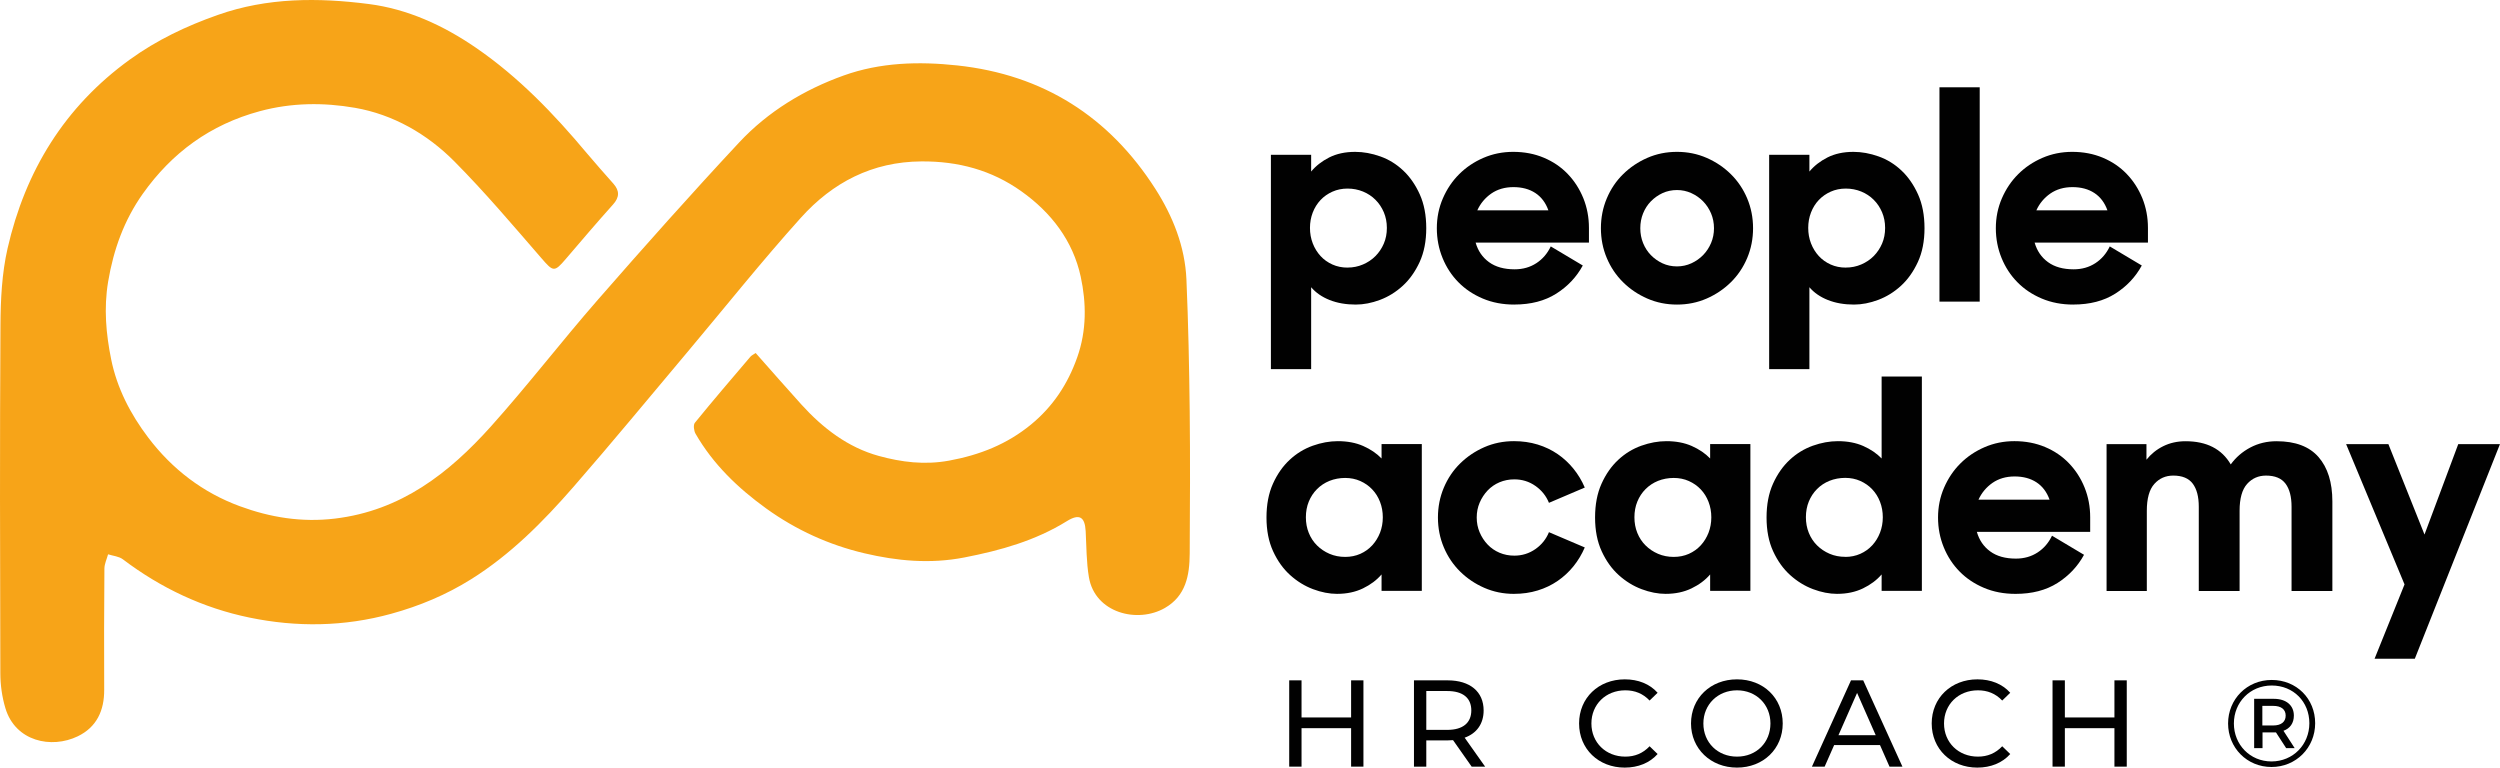
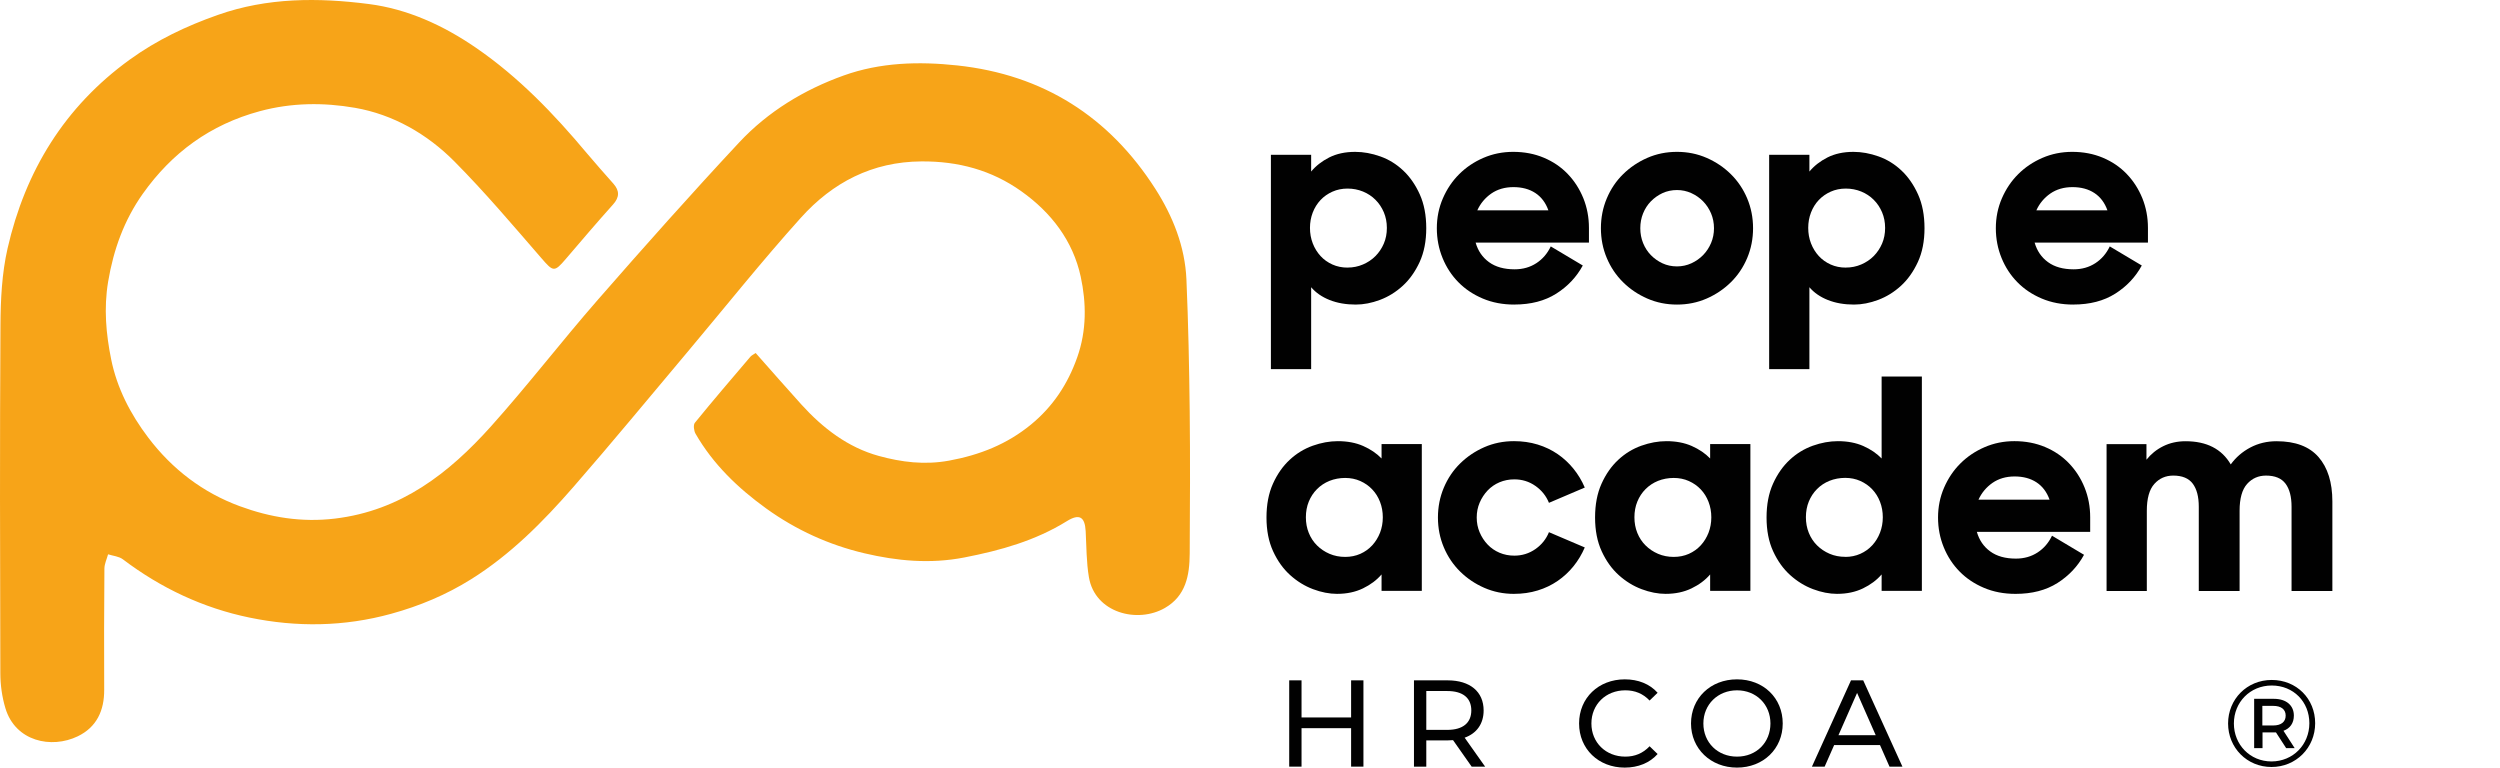
<svg xmlns="http://www.w3.org/2000/svg" id="Layer_2" data-name="Layer 2" viewBox="0 0 701.96 215.54">
  <defs>
    <style>
      .cls-1 {
        fill: none;
      }

      .cls-2 {
        fill: #010101;
      }

      .cls-3 {
        fill: #f7a418;
        fill-rule: evenodd;
      }

      .cls-4 {
        clip-path: url(#clippath);
      }
    </style>
    <clipPath id="clippath">
      <rect class="cls-1" width="701.96" height="215.54" />
    </clipPath>
  </defs>
  <g id="Layer_1-2" data-name="Layer 1">
    <g class="cls-4">
      <g>
        <path class="cls-2" d="M380.68,85.52c-2.75,0-5.19-.43-7.34-1.28-2.14-.85-3.88-2.05-5.19-3.59v23h-11.3v-60.18h11.3v4.7c1.32-1.59,3.01-2.91,5.07-3.96,2.06-1.04,4.49-1.57,7.3-1.57,2.31,0,4.66.43,7.05,1.28,2.39.85,4.53,2.17,6.43,3.96,1.9,1.79,3.45,4.03,4.66,6.72,1.21,2.69,1.81,5.85,1.81,9.48s-.62,6.79-1.85,9.48c-1.24,2.69-2.82,4.92-4.74,6.68-1.92,1.76-4.05,3.08-6.39,3.96-2.34.88-4.6,1.32-6.8,1.32M378.37,75.13c1.54,0,2.98-.29,4.33-.87,1.35-.58,2.52-1.36,3.5-2.35.99-.99,1.77-2.16,2.35-3.5.58-1.35.86-2.82.86-4.41s-.29-3.06-.86-4.41c-.58-1.35-1.36-2.52-2.35-3.5-.99-.99-2.16-1.76-3.5-2.31-1.35-.55-2.79-.83-4.33-.83s-2.95.29-4.25.87c-1.29.58-2.41,1.36-3.34,2.35-.93.99-1.66,2.16-2.18,3.5-.52,1.35-.78,2.79-.78,4.33s.26,2.98.78,4.33c.52,1.35,1.25,2.53,2.18,3.55.93,1.02,2.05,1.81,3.34,2.39,1.29.58,2.71.87,4.25.87" />
        <path class="cls-2" d="M425.2,85.52c-3.24,0-6.2-.56-8.86-1.69s-4.95-2.65-6.84-4.58c-1.9-1.92-3.38-4.19-4.45-6.8-1.07-2.61-1.61-5.4-1.61-8.37s.56-5.76,1.69-8.37c1.13-2.61,2.65-4.88,4.58-6.8,1.92-1.92,4.19-3.45,6.8-4.58,2.61-1.13,5.4-1.69,8.37-1.69,3.13,0,6,.55,8.61,1.65,2.61,1.1,4.85,2.62,6.72,4.58,1.87,1.95,3.32,4.22,4.37,6.8,1.04,2.58,1.57,5.36,1.57,8.33v4.12h-31.82c.66,2.31,1.91,4.14,3.75,5.48,1.84,1.35,4.25,2.02,7.21,2.02,2.31,0,4.34-.58,6.1-1.73,1.76-1.15,3.1-2.72,4.04-4.7l8.99,5.36c-1.76,3.24-4.25,5.88-7.46,7.91-3.21,2.03-7.13,3.05-11.75,3.05M424.95,52.54c-2.42,0-4.49.61-6.23,1.81-1.73,1.21-3.04,2.78-3.91,4.7h19.95c-.77-2.14-1.99-3.76-3.67-4.86-1.68-1.1-3.73-1.65-6.14-1.65Z" />
        <path class="cls-2" d="M470.87,85.52c-2.97,0-5.74-.56-8.33-1.69-2.58-1.13-4.85-2.65-6.8-4.58-1.95-1.92-3.48-4.19-4.58-6.8-1.1-2.61-1.65-5.4-1.65-8.37s.55-5.76,1.65-8.37c1.1-2.61,2.62-4.88,4.58-6.8,1.95-1.92,4.22-3.45,6.8-4.58,2.58-1.13,5.36-1.69,8.33-1.69s5.74.56,8.33,1.69c2.58,1.13,4.85,2.65,6.8,4.58,1.95,1.92,3.48,4.19,4.58,6.8,1.1,2.61,1.65,5.4,1.65,8.37s-.55,5.76-1.65,8.37c-1.1,2.61-2.63,4.88-4.58,6.8-1.95,1.92-4.22,3.45-6.8,4.58-2.58,1.13-5.36,1.69-8.33,1.69ZM470.87,74.8c1.43,0,2.77-.29,4.04-.87,1.26-.58,2.36-1.35,3.3-2.31.93-.96,1.68-2.09,2.23-3.38.55-1.29.82-2.68.82-4.16s-.28-2.87-.82-4.16c-.55-1.29-1.29-2.42-2.23-3.38-.93-.96-2.03-1.73-3.3-2.31-1.27-.58-2.61-.87-4.04-.87s-2.84.29-4.08.87c-1.24.58-2.32,1.35-3.26,2.31-.93.96-1.66,2.09-2.18,3.38-.52,1.29-.78,2.68-.78,4.16s.26,2.87.78,4.16c.52,1.29,1.25,2.42,2.18,3.38.93.96,2.02,1.73,3.26,2.31,1.24.58,2.6.87,4.08.87Z" />
        <path class="cls-2" d="M520.58,85.52c-2.75,0-5.19-.43-7.34-1.28-2.14-.85-3.88-2.05-5.19-3.59v23h-11.3v-60.18h11.3v4.7c1.32-1.59,3.01-2.91,5.07-3.96,2.06-1.04,4.49-1.57,7.3-1.57,2.31,0,4.66.43,7.05,1.28,2.39.85,4.54,2.17,6.43,3.96,1.9,1.79,3.45,4.03,4.66,6.72,1.21,2.69,1.81,5.85,1.81,9.48s-.62,6.79-1.86,9.48c-1.24,2.69-2.82,4.92-4.74,6.68-1.92,1.76-4.05,3.08-6.39,3.96-2.34.88-4.6,1.32-6.8,1.32M518.27,75.13c1.54,0,2.98-.29,4.33-.87,1.35-.58,2.52-1.36,3.5-2.35s1.77-2.16,2.35-3.5c.58-1.35.86-2.82.86-4.41s-.29-3.06-.86-4.41c-.58-1.35-1.36-2.52-2.35-3.5-.99-.99-2.16-1.76-3.5-2.31-1.35-.55-2.79-.83-4.33-.83s-2.95.29-4.25.87c-1.29.58-2.4,1.36-3.34,2.35s-1.66,2.16-2.18,3.5c-.52,1.35-.78,2.79-.78,4.33s.26,2.98.78,4.33c.52,1.35,1.25,2.53,2.18,3.55.93,1.02,2.05,1.81,3.34,2.39,1.29.58,2.71.87,4.25.87" />
-         <path class="cls-2" d="M555.87,24.51h-11.3v60.18h11.3V24.51Z" />
        <path class="cls-2" d="M582.16,85.52c-3.24,0-6.2-.56-8.86-1.69-2.67-1.13-4.95-2.65-6.84-4.58-1.9-1.92-3.38-4.19-4.45-6.8-1.07-2.61-1.61-5.4-1.61-8.37s.56-5.76,1.69-8.37c1.13-2.61,2.65-4.88,4.58-6.8,1.92-1.92,4.19-3.45,6.8-4.58,2.61-1.13,5.4-1.69,8.37-1.69,3.13,0,6,.55,8.61,1.65,2.61,1.1,4.85,2.62,6.72,4.58,1.87,1.95,3.32,4.22,4.37,6.8,1.04,2.58,1.57,5.36,1.57,8.33v4.12h-31.82c.66,2.31,1.91,4.14,3.75,5.48,1.84,1.35,4.25,2.02,7.21,2.02,2.31,0,4.34-.58,6.1-1.73,1.76-1.15,3.1-2.72,4.04-4.7l8.99,5.36c-1.76,3.24-4.25,5.88-7.46,7.91-3.21,2.03-7.13,3.05-11.75,3.05M581.92,52.54c-2.42,0-4.49.61-6.23,1.81-1.73,1.21-3.04,2.78-3.91,4.7h19.95c-.77-2.14-1.99-3.76-3.67-4.86-1.68-1.1-3.73-1.65-6.14-1.65Z" />
        <path class="cls-2" d="M375.48,166.75c-2.2,0-4.47-.44-6.8-1.32-2.34-.88-4.48-2.2-6.43-3.96-1.95-1.76-3.54-3.98-4.78-6.68-1.24-2.69-1.86-5.85-1.86-9.48s.6-6.79,1.81-9.48c1.21-2.69,2.77-4.93,4.7-6.72,1.92-1.79,4.08-3.1,6.47-3.96,2.39-.85,4.74-1.28,7.05-1.28,2.69,0,5.07.45,7.13,1.36,2.06.91,3.78,2.08,5.15,3.5v-4.04h11.3v41.22h-11.3v-4.62c-1.37,1.6-3.12,2.9-5.23,3.92-2.12,1.02-4.52,1.53-7.21,1.53M377.71,156.37c1.54,0,2.95-.29,4.25-.86,1.29-.58,2.4-1.37,3.34-2.39.93-1.02,1.66-2.2,2.19-3.54.52-1.35.78-2.79.78-4.33s-.26-2.98-.78-4.33c-.52-1.35-1.25-2.52-2.19-3.5-.93-.99-2.05-1.77-3.34-2.35-1.29-.58-2.71-.87-4.25-.87s-3.06.28-4.41.82c-1.35.55-2.51,1.32-3.5,2.31-.99.99-1.76,2.16-2.31,3.5-.55,1.35-.82,2.82-.82,4.41s.27,3.06.82,4.41c.55,1.35,1.32,2.52,2.31,3.5.99.99,2.16,1.77,3.5,2.35,1.35.58,2.82.87,4.41.87" />
        <path class="cls-2" d="M425.11,166.75c-2.97,0-5.74-.56-8.33-1.69-2.58-1.13-4.85-2.65-6.8-4.58-1.95-1.92-3.48-4.19-4.58-6.8-1.1-2.61-1.65-5.4-1.65-8.37s.55-5.76,1.65-8.37c1.1-2.61,2.62-4.88,4.58-6.8,1.95-1.92,4.22-3.45,6.8-4.58,2.58-1.13,5.36-1.69,8.33-1.69,2.36,0,4.58.32,6.64.95,2.06.63,3.93,1.53,5.61,2.68,1.68,1.15,3.16,2.53,4.45,4.12,1.29,1.6,2.35,3.35,3.17,5.28l-10.06,4.29c-.77-1.92-2.03-3.5-3.79-4.74-1.76-1.24-3.74-1.85-5.94-1.85-1.48,0-2.87.28-4.16.82-1.29.55-2.4,1.32-3.34,2.31-.93.99-1.68,2.13-2.23,3.42-.55,1.29-.82,2.68-.82,4.16s.27,2.87.82,4.16c.55,1.29,1.29,2.43,2.23,3.42.93.99,2.05,1.76,3.34,2.31,1.29.55,2.68.82,4.16.82,2.2,0,4.18-.62,5.94-1.85,1.76-1.24,3.02-2.82,3.79-4.74l10.06,4.29c-.83,1.92-1.88,3.68-3.17,5.28-1.29,1.6-2.78,2.97-4.45,4.12-1.68,1.15-3.54,2.05-5.61,2.68-2.06.63-4.27.95-6.64.95" />
        <path class="cls-2" d="M467.74,166.75c-2.2,0-4.47-.44-6.8-1.32-2.34-.88-4.48-2.2-6.43-3.96-1.95-1.76-3.54-3.98-4.78-6.68-1.24-2.69-1.86-5.85-1.86-9.48s.6-6.79,1.81-9.48c1.21-2.69,2.77-4.93,4.7-6.72,1.92-1.79,4.08-3.1,6.47-3.96,2.39-.85,4.74-1.28,7.05-1.28,2.69,0,5.07.45,7.13,1.36,2.06.91,3.78,2.08,5.15,3.5v-4.04h11.3v41.22h-11.3v-4.62c-1.37,1.6-3.12,2.9-5.24,3.92-2.12,1.02-4.52,1.53-7.21,1.53M469.96,156.37c1.54,0,2.95-.29,4.25-.86,1.29-.58,2.4-1.37,3.34-2.39.93-1.02,1.66-2.2,2.18-3.54.52-1.35.78-2.79.78-4.33s-.26-2.98-.78-4.33c-.52-1.35-1.25-2.52-2.18-3.5-.93-.99-2.05-1.77-3.34-2.35s-2.71-.87-4.25-.87-3.06.28-4.41.82c-1.35.55-2.51,1.32-3.5,2.31s-1.76,2.16-2.31,3.5c-.55,1.35-.82,2.82-.82,4.41s.27,3.06.82,4.41c.55,1.35,1.32,2.52,2.31,3.5.99.99,2.16,1.77,3.5,2.35,1.35.58,2.82.87,4.41.87" />
        <path class="cls-2" d="M515.88,166.75c-2.2,0-4.47-.44-6.8-1.32-2.34-.88-4.48-2.2-6.43-3.96-1.95-1.76-3.54-3.98-4.78-6.68-1.24-2.69-1.85-5.85-1.85-9.48s.6-6.79,1.81-9.48c1.21-2.69,2.78-4.93,4.7-6.72,1.92-1.79,4.08-3.1,6.47-3.96,2.39-.85,4.74-1.28,7.05-1.28,2.69,0,5.07.45,7.13,1.36s3.78,2.08,5.15,3.5v-23h11.3v60.18h-11.3v-4.62c-1.38,1.6-3.12,2.9-5.24,3.92s-4.52,1.53-7.21,1.53M518.11,156.37c1.54,0,2.95-.29,4.25-.87,1.29-.58,2.4-1.37,3.34-2.39.93-1.02,1.66-2.2,2.18-3.55.52-1.35.78-2.79.78-4.33s-.26-2.98-.78-4.33c-.52-1.35-1.25-2.52-2.18-3.5-.93-.99-2.05-1.77-3.34-2.35-1.29-.58-2.71-.87-4.25-.87s-3.06.28-4.41.82c-1.35.55-2.52,1.32-3.5,2.31-.99.99-1.76,2.16-2.31,3.5-.55,1.35-.82,2.82-.82,4.41s.27,3.06.82,4.41c.55,1.35,1.32,2.52,2.31,3.5.99.99,2.16,1.77,3.5,2.35,1.34.58,2.82.87,4.41.87" />
        <path class="cls-2" d="M565.93,166.75c-3.24,0-6.2-.56-8.86-1.69-2.67-1.13-4.95-2.65-6.84-4.58-1.9-1.92-3.38-4.19-4.45-6.8-1.07-2.61-1.61-5.4-1.61-8.37s.56-5.76,1.69-8.37c1.13-2.61,2.65-4.88,4.58-6.8,1.92-1.92,4.19-3.45,6.8-4.58,2.61-1.13,5.4-1.69,8.37-1.69,3.13,0,6,.55,8.62,1.65,2.61,1.1,4.85,2.62,6.72,4.58,1.87,1.95,3.33,4.22,4.37,6.8,1.04,2.58,1.57,5.36,1.57,8.33v4.12h-31.82c.66,2.31,1.91,4.14,3.75,5.48,1.84,1.35,4.25,2.02,7.21,2.02,2.31,0,4.34-.58,6.1-1.73,1.76-1.15,3.1-2.72,4.04-4.7l8.99,5.36c-1.76,3.24-4.25,5.88-7.46,7.92-3.21,2.03-7.13,3.05-11.75,3.05M565.68,133.78c-2.42,0-4.49.61-6.23,1.81-1.73,1.21-3.04,2.78-3.92,4.7h19.95c-.77-2.14-1.99-3.76-3.67-4.86-1.68-1.1-3.72-1.65-6.14-1.65Z" />
        <path class="cls-2" d="M591.48,124.71h11.21v4.37c1.26-1.59,2.83-2.86,4.7-3.79,1.87-.93,3.96-1.4,6.27-1.4,5.94,0,10.17,2.17,12.7,6.51,1.43-1.98,3.26-3.56,5.48-4.74,2.23-1.18,4.69-1.77,7.38-1.77,5.28,0,9.2,1.48,11.79,4.45,2.58,2.97,3.88,7.12,3.88,12.45v25.15h-11.46v-23.66c0-2.8-.56-4.96-1.69-6.47-1.13-1.51-2.95-2.27-5.48-2.27-2.14,0-3.92.78-5.32,2.35-1.4,1.57-2.1,4.08-2.1,7.54v22.51h-11.46v-23.66c0-2.8-.56-4.96-1.69-6.47-1.13-1.51-2.95-2.27-5.48-2.27-2.14,0-3.92.78-5.32,2.35-1.4,1.57-2.1,4.08-2.1,7.54v22.51h-11.3v-41.22h0Z" />
-         <path class="cls-2" d="M675.16,164.11l-16.41-39.41h11.87l10.14,25.39,9.48-25.39h11.71l-23.91,60.27h-11.3l8.41-20.86Z" />
        <path class="cls-3" d="M212.17,99.11c4.32,4.87,8.52,9.69,12.81,14.43,6.04,6.67,13.11,12.11,21.81,14.49,6.31,1.73,12.79,2.57,19.69,1.31,8.67-1.59,16.32-4.64,23.03-10.15,6.1-5.02,10.29-11.29,12.96-18.86,2.68-7.57,2.57-15.27.98-22.64-2.16-10.02-8.26-18.02-16.68-23.99-8.37-5.95-17.72-8.45-28.04-8.38-13.83.08-24.95,5.93-33.83,15.79-11.03,12.25-21.31,25.17-31.92,37.79-10.62,12.62-21.11,25.37-31.95,37.8-8.52,9.78-17.65,19-28.76,25.95-6.97,4.36-14.41,7.48-22.39,9.68-13.26,3.66-26.61,3.81-39.85,1.07-12.98-2.68-24.87-8.28-35.52-16.35-1.11-.84-2.76-.96-4.16-1.41-.36,1.34-1.02,2.67-1.03,4.01-.09,11.34-.12,22.69-.06,34.03.03,5.84-2.11,10.49-7.42,13.06-7.44,3.59-17.52,1.43-20.32-7.89-.94-3.13-1.41-6.51-1.42-9.78C0,156.47-.07,123.89.13,91.31c.04-7.19.4-14.56,1.99-21.54C7.09,48.03,18.14,29.95,36.46,16.72c7.57-5.47,15.84-9.41,24.68-12.52C75.09-.73,89.39-.69,103.56,1.13c10.83,1.39,20.88,5.96,30.08,12.28,12.01,8.25,21.91,18.58,31.17,29.65,2.41,2.88,4.93,5.68,7.42,8.51,1.75,1.99,1.75,3.79-.1,5.85-4.51,5.03-8.89,10.17-13.28,15.31-3.23,3.78-3.52,3.58-6.84-.25-7.98-9.2-15.86-18.53-24.43-27.16-7.66-7.71-17.21-13.19-27.92-15.05-8.76-1.52-17.75-1.47-26.71.95-13.93,3.76-24.68,11.67-32.85,23.18-5.21,7.35-8.22,15.61-9.74,24.69-1.25,7.5-.58,14.7.85,21.79,1.62,8.04,5.38,15.36,10.42,22,6.76,8.91,15.37,15.46,25.72,19.26,8.5,3.13,17.34,4.6,26.71,3.47,18.55-2.23,32-12.74,43.78-25.87,10.34-11.53,19.8-23.86,29.99-35.53,13.03-14.92,26.2-29.73,39.71-44.21,8.09-8.67,18.24-14.82,29.35-18.8,10.24-3.68,21.06-3.99,31.87-2.83,24.14,2.59,42.68,14.39,55.65,34.67,4.88,7.63,8.32,16.17,8.72,25.43.53,12.32.78,24.66.92,36.99.15,13.34.08,26.69,0,40.03-.04,6.07-1.09,11.84-6.97,15.22-7.68,4.42-19.63,1.41-21.33-8.63-.72-4.24-.68-8.61-.91-12.93-.22-4.08-1.79-4.98-5.28-2.82-8.87,5.49-18.58,8.21-28.8,10.2-9.62,1.87-18.93.97-28.06-1.18-9.87-2.33-19.15-6.52-27.52-12.55-7.99-5.76-14.93-12.43-19.88-21.01-.47-.82-.68-2.47-.2-3.07,5.1-6.27,10.36-12.41,15.6-18.56.34-.4.88-.62,1.47-1.03" />
        <path class="cls-2" d="M382.83,191.03v24.23h-3.46v-10.8h-13.92v10.8h-3.46v-24.23h3.46v10.42h13.92v-10.42h3.46Z" />
        <path class="cls-2" d="M413.22,215.26l-5.23-7.44c-.48.04-1,.07-1.52.07h-5.99v7.37h-3.46v-24.23h9.45c6.3,0,10.11,3.19,10.11,8.45,0,3.74-1.94,6.44-5.33,7.65l5.75,8.13h-3.77ZM413.12,199.47c0-3.46-2.32-5.44-6.75-5.44h-5.89v10.91h5.89c4.43,0,6.75-2.01,6.75-5.47" />
        <path class="cls-2" d="M443.38,203.14c0-7.17,5.47-12.39,12.84-12.39,3.74,0,6.99,1.28,9.21,3.77l-2.25,2.18c-1.87-1.97-4.15-2.87-6.82-2.87-5.47,0-9.52,3.95-9.52,9.31s4.05,9.31,9.52,9.31c2.67,0,4.95-.93,6.82-2.91l2.25,2.18c-2.21,2.49-5.47,3.81-9.24,3.81-7.34,0-12.81-5.23-12.81-12.39" />
        <path class="cls-2" d="M474.81,203.14c0-7.1,5.47-12.39,12.91-12.39s12.84,5.26,12.84,12.39-5.47,12.39-12.84,12.39-12.91-5.3-12.91-12.39ZM497.11,203.14c0-5.37-4.02-9.31-9.38-9.31s-9.45,3.95-9.45,9.31,4.02,9.31,9.45,9.31,9.38-3.95,9.38-9.31Z" />
        <path class="cls-2" d="M527.88,209.2h-12.88l-2.67,6.06h-3.57l10.97-24.23h3.43l11.01,24.23h-3.63l-2.67-6.06h0ZM526.67,206.43l-5.23-11.87-5.23,11.87h10.45Z" />
-         <path class="cls-2" d="M542.39,203.14c0-7.17,5.47-12.39,12.84-12.39,3.74,0,6.99,1.28,9.21,3.77l-2.25,2.18c-1.87-1.97-4.15-2.87-6.82-2.87-5.47,0-9.52,3.95-9.52,9.31s4.05,9.31,9.52,9.31c2.67,0,4.95-.93,6.82-2.91l2.25,2.18c-2.22,2.49-5.47,3.81-9.24,3.81-7.34,0-12.81-5.23-12.81-12.39" />
-         <path class="cls-2" d="M597.16,191.03v24.23h-3.46v-10.8h-13.92v10.8h-3.46v-24.23h3.46v10.42h13.92v-10.42h3.46Z" />
        <path class="cls-2" d="M650.06,203.07c0,6.89-5.37,12.29-12.26,12.29s-12.19-5.4-12.19-12.22,5.3-12.22,12.26-12.22,12.19,5.26,12.19,12.15ZM648.43,203.07c0-6.02-4.47-10.59-10.56-10.59s-10.63,4.71-10.63,10.66,4.53,10.66,10.56,10.66,10.63-4.71,10.63-10.73ZM641.16,205.19l3.15,4.88h-2.39l-2.87-4.43h-3.77v4.43h-2.35v-13.85h5.54c3.46,0,5.61,1.83,5.61,4.71,0,2.11-1.07,3.6-2.91,4.26M641.78,200.93c0-1.76-1.28-2.73-3.5-2.73h-3.05v5.5h3.05c2.22,0,3.5-1,3.5-2.77Z" />
      </g>
    </g>
  </g>
</svg>